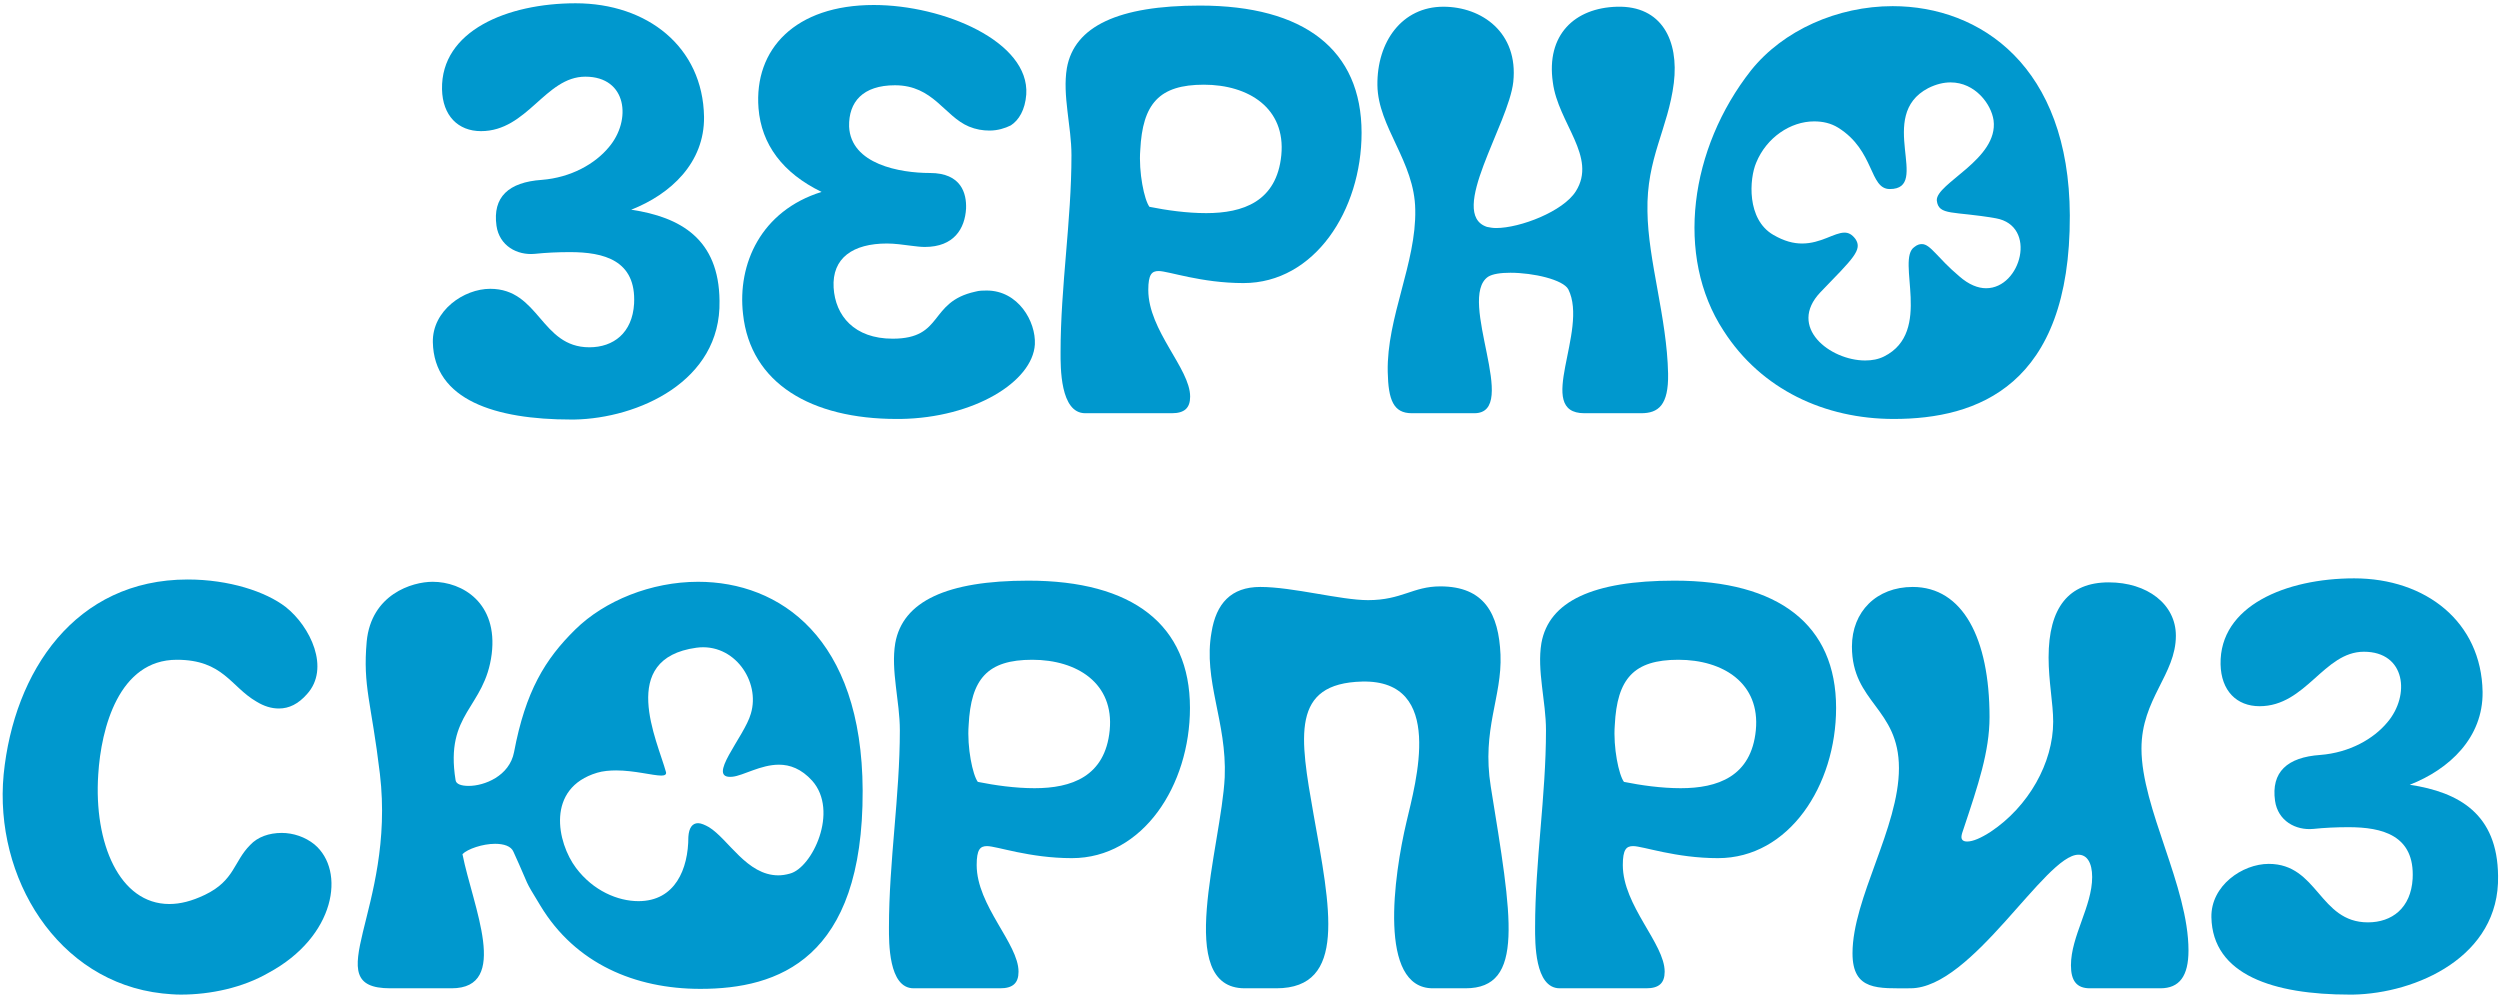
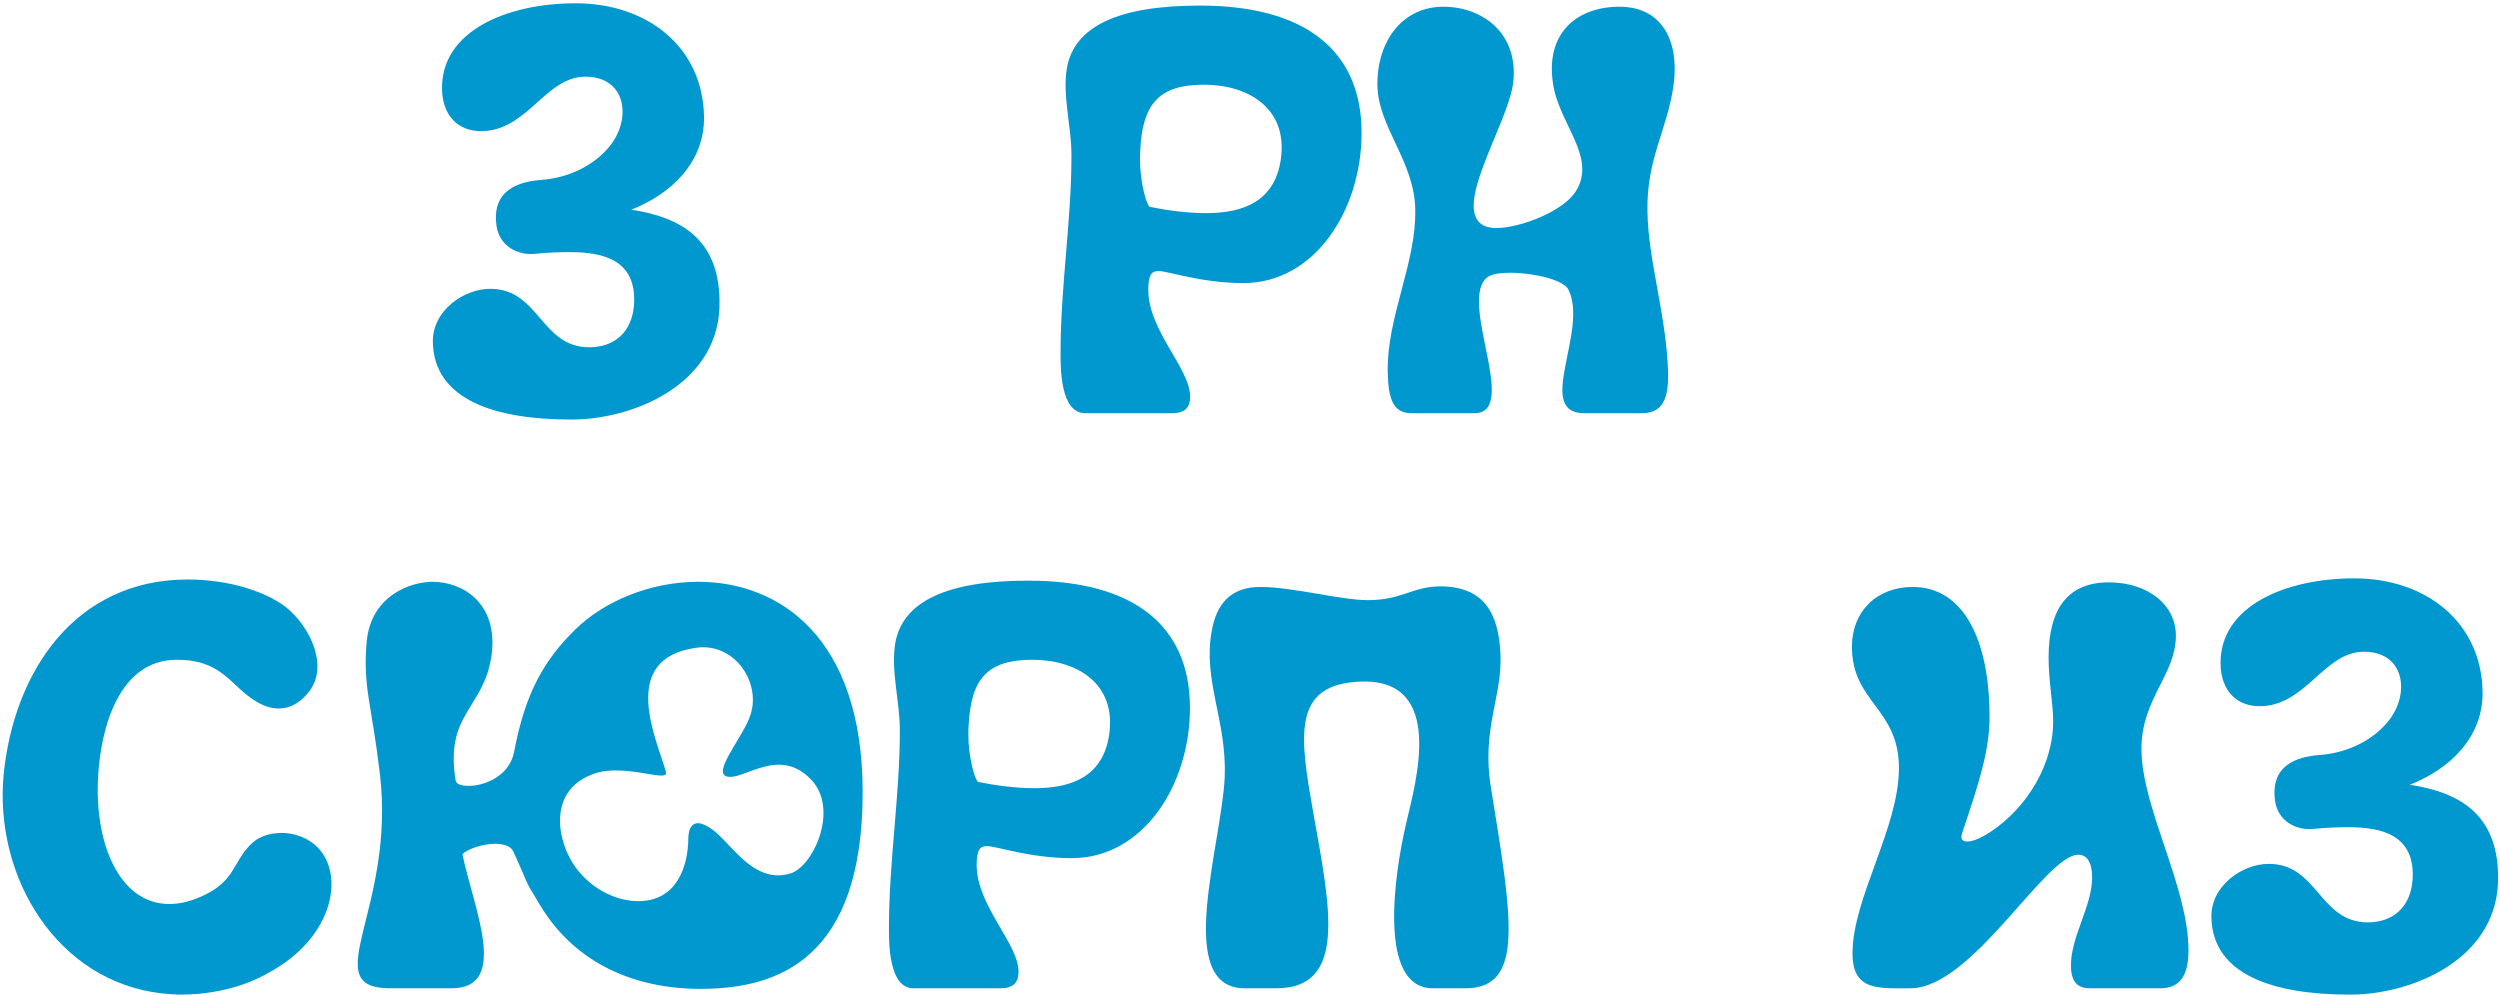
<svg xmlns="http://www.w3.org/2000/svg" width="726" height="289" viewBox="0 0 726 289" fill="none">
  <path d="M167.156 0.953C187.969 0.953 204.119 13.607 204.452 33.92C204.619 47.24 194.795 56.397 183.307 60.893C197.626 63.057 208.781 69.384 208.948 87.366C209.447 110.843 185.138 121.499 166.823 121.832C166.49 121.832 166.157 121.832 165.824 121.832C143.846 121.832 126.031 116.171 125.698 99.354C125.531 90.197 134.689 83.87 142.348 83.87C156.667 83.87 157 100.853 171.152 100.853C178.145 100.853 183.64 96.69 184.139 88.199C184.805 75.545 175.315 73.214 165.491 73.214C161.995 73.214 158.498 73.38 155.335 73.713C150.173 74.213 145.012 71.382 144.179 65.555C143.014 57.23 147.676 52.901 157.333 52.235C165.824 51.569 172.817 47.573 176.813 42.744C183.473 34.919 182.141 22.265 169.987 22.265C158.332 22.265 153.17 38.082 139.684 38.082C133.024 38.082 128.528 33.587 128.362 25.928C128.029 8.945 147.343 0.953 167.156 0.953Z" fill="#0098CE" />
-   <path d="M298.028 27.426C297.695 31.922 295.863 34.919 293.532 36.417C291.867 37.25 289.703 37.916 287.372 37.916C285.374 37.916 283.376 37.583 281.378 36.75C274.218 33.753 271.055 24.762 259.899 24.762C250.575 24.762 246.413 29.591 246.579 36.75C247.079 47.739 261.398 50.237 270.056 50.237C279.213 50.237 280.712 56.231 280.545 60.56C280.212 66.387 277.049 71.715 268.557 71.715C267.392 71.715 266.06 71.549 264.728 71.382C262.23 71.049 259.733 70.716 257.568 70.716C247.745 70.716 241.584 74.879 242.084 83.537C242.583 91.695 248.078 98.355 259.233 98.355C274.218 98.355 269.556 87.699 283.209 84.702C284.375 84.369 285.54 84.369 286.539 84.369C295.697 84.369 300.858 93.36 300.525 100.02C299.859 110.843 282.876 121.332 261.564 121.665C261.231 121.665 260.732 121.665 260.399 121.665C235.59 121.665 217.941 111.342 215.777 91.196C214.112 76.71 220.938 61.226 238.587 55.731C227.265 50.237 221.105 41.912 220.272 31.422C218.94 14.273 230.928 1.452 253.739 1.452C274.052 1.452 299.027 12.108 298.028 27.426Z" fill="#0098CE" />
  <path d="M331.133 43.577C330.633 50.07 332.298 58.062 333.797 60.06C338.792 61.059 344.619 61.892 350.28 61.892C360.936 61.892 370.76 58.562 372.092 45.075C373.424 31.422 362.601 24.596 349.614 24.596C336.627 24.596 331.799 30.09 331.133 43.577ZM311.153 45.075C311.153 36.584 308.489 27.759 309.821 19.767C311.985 7.613 324.806 1.619 348.449 1.619C378.752 1.619 395.402 14.439 395.402 38.582C395.402 61.059 381.749 82.205 361.103 82.205C348.782 82.205 339.291 78.708 336.461 78.708C334.463 78.708 333.464 79.707 333.464 84.203C333.464 96.024 345.618 107.013 345.618 115.172C345.618 118.502 343.953 120 340.29 120H315.149C307.823 120 307.989 106.514 307.989 102.351C307.989 83.037 311.153 64.223 311.153 45.075Z" fill="#0098CE" />
  <path d="M400 24.762C399.833 12.108 407.159 1.952 419.147 1.952C430.303 1.952 440.959 9.444 439.46 23.763C438.128 36.084 420.313 62.058 431.801 65.888C432.634 66.054 433.466 66.221 434.465 66.221C441.458 66.221 453.946 61.392 457.609 55.565C463.936 45.575 452.447 35.751 450.949 23.93C448.951 10.11 457.276 2.285 469.597 1.952C482.584 1.619 487.579 11.775 486.08 24.096C484.415 37.416 478.088 45.908 478.421 61.392C478.588 75.711 484.082 92.195 484.415 108.512C484.582 117.669 481.585 120 476.59 120H460.106C445.454 120 461.438 96.024 455.444 84.036C453.946 81.206 445.288 79.208 438.628 79.208C435.797 79.208 433.466 79.541 432.134 80.373C422.977 86.7 441.625 120 428.138 120H409.99C404.662 120 403.163 116.171 402.997 108.012C402.664 92.195 411.322 76.377 410.989 60.893C410.822 46.907 400.166 36.917 400 24.762Z" fill="#0098CE" />
-   <path d="M533.81 37.083C531.645 35.751 529.314 35.252 526.817 35.252C519.99 35.252 512.997 39.914 510 47.24C508.002 51.902 507.17 63.723 514.995 68.219C518.159 70.05 520.823 70.716 523.32 70.716C528.815 70.716 532.644 67.553 535.641 67.553C536.807 67.553 537.806 68.052 538.805 69.384C540.969 72.548 538.139 75.045 528.648 84.869C518.991 95.025 531.479 104.682 541.635 104.682C543.633 104.682 545.465 104.349 547.13 103.517C561.449 96.357 550.46 75.378 555.954 71.715C556.787 71.049 557.453 70.883 558.119 70.883C560.616 70.883 562.614 74.879 568.941 80.207C571.772 82.704 574.436 83.703 576.767 83.703C586.923 83.703 591.752 65.555 579.597 63.39C567.276 61.226 562.947 62.724 562.448 58.229C562.115 53.234 580.43 46.241 578.931 34.919C578.265 30.257 573.603 23.93 566.444 23.93C564.446 23.93 562.281 24.429 559.95 25.595C544.632 33.587 560.949 54.899 548.795 54.899C542.801 54.899 544.466 43.743 533.81 37.083ZM549.96 121.665C529.98 121.665 511.499 113.174 500.51 96.024C486.357 74.379 490.686 43.077 508.502 20.433C517.826 8.778 533.643 1.785 549.627 1.785C575.102 1.785 600.909 19.268 601.076 62.558C601.242 112.175 574.103 121.665 549.96 121.665Z" fill="#0098CE" />
  <path d="M74.485 203.75C66.993 199.421 64.828 191.596 51.342 191.596C34.525 191.596 29.364 211.409 28.531 224.896C27.199 244.876 34.692 262.525 49.177 262.525C52.341 262.525 55.671 261.692 59.5 259.861C68.158 255.698 67.825 250.204 72.654 245.375C74.818 243.044 78.148 241.879 81.811 241.879C85.141 241.879 88.638 243.044 91.302 245.209C100.459 252.868 97.462 272.015 77.982 282.505C70.489 286.834 61.165 288.832 52.507 288.832C50.676 288.832 48.844 288.665 47.179 288.499C16.71 285.169 -1.772 254.866 1.059 224.896C4.056 194.926 21.871 168.286 54.505 168.286C66.493 168.286 77.149 171.782 82.977 176.278C90.136 181.939 95.964 194.093 89.137 201.586C86.64 204.416 83.976 205.748 80.979 205.748C78.814 205.748 76.65 205.082 74.485 203.75Z" fill="#0098CE" />
  <path d="M218.047 207.247C220.878 197.923 213.219 186.601 202.23 188.099C179.253 191.263 190.908 215.072 193.405 224.23C193.572 224.896 193.072 225.229 192.073 225.229C189.576 225.229 184.248 223.73 178.92 223.73C177.088 223.73 175.09 223.897 173.425 224.396C158.44 228.892 161.77 244.709 167.265 252.035C172.26 258.695 179.419 261.692 185.413 261.692C196.069 261.692 199.899 252.368 199.899 243.044C200.065 240.38 201.064 239.048 202.729 239.048C203.562 239.048 204.727 239.548 205.893 240.214C211.554 243.71 216.882 254.2 226.039 254.2C227.038 254.2 228.204 254.033 229.369 253.7C235.863 252.035 243.688 235.552 235.863 226.727C232.699 223.231 229.369 222.065 226.206 222.065C220.878 222.065 215.883 225.229 212.719 225.562C204.727 226.394 216.216 213.907 218.047 207.247ZM203.395 287.167C184.414 287.167 167.098 279.841 156.942 263.024C151.78 254.533 154.278 258.695 149.116 247.373C148.45 245.708 146.286 245.042 143.788 245.042C140.125 245.042 135.796 246.541 134.298 248.039C137.295 263.191 148.284 287 131.134 287H113.319C91.507 287 114.984 264.19 110.322 224.729C107.824 203.75 105.327 199.421 106.492 186.268C107.824 172.615 119.646 168.952 125.64 168.952C134.298 168.952 144.621 175.112 142.789 189.931C140.791 205.748 129.136 206.914 132.3 226.561C132.466 227.726 133.965 228.226 136.129 228.226C140.625 228.226 147.951 225.395 149.283 218.402C152.613 200.753 158.274 191.429 167.098 182.771C175.59 174.446 189.076 168.952 202.729 168.952C226.372 168.952 250.348 185.102 250.515 229.558C250.681 278.675 225.873 287.167 203.395 287.167Z" fill="#0098CE" />
  <path d="M281.296 210.577C280.797 217.07 282.462 225.062 283.96 227.06C288.955 228.059 294.783 228.892 300.444 228.892C311.1 228.892 320.923 225.562 322.255 212.075C323.587 198.422 312.765 191.596 299.778 191.596C286.791 191.596 281.962 197.09 281.296 210.577ZM261.316 212.075C261.316 203.584 258.652 194.759 259.984 186.767C262.149 174.613 274.969 168.619 298.612 168.619C328.915 168.619 345.565 181.439 345.565 205.582C345.565 228.059 331.912 249.205 311.266 249.205C298.945 249.205 289.455 245.708 286.624 245.708C284.626 245.708 283.627 246.707 283.627 251.203C283.627 263.024 295.782 274.013 295.782 282.172C295.782 285.502 294.117 287 290.454 287H265.312C257.986 287 258.153 273.514 258.153 269.351C258.153 250.037 261.316 231.223 261.316 212.075Z" fill="#0098CE" />
  <path d="M355.658 225.728C356.324 209.578 349.331 197.59 351.829 183.604C353.161 175.279 357.49 170.45 365.981 170.45C375.472 170.45 389.291 174.28 397.283 174.28C407.107 174.28 410.27 170.284 418.262 170.284C431.083 170.284 435.245 178.276 435.745 190.097C436.244 202.418 430.25 211.742 432.914 228.392C439.075 266.521 442.904 287 425.588 287H416.098C400.114 287 404.776 254.2 408.439 238.715C411.103 227.227 419.761 197.423 395.618 197.923C374.806 198.422 377.47 213.907 381.466 236.551C386.294 263.524 391.289 287 370.643 287H361.486C340.84 287 354.659 245.875 355.658 225.728Z" fill="#0098CE" />
-   <path d="M468.934 210.577C468.435 217.07 470.1 225.062 471.598 227.06C476.593 228.059 482.421 228.892 488.082 228.892C498.738 228.892 508.561 225.562 509.893 212.075C511.225 198.422 500.403 191.596 487.416 191.596C474.429 191.596 469.6 197.09 468.934 210.577ZM448.954 212.075C448.954 203.584 446.29 194.759 447.622 186.767C449.787 174.613 462.607 168.619 486.25 168.619C516.553 168.619 533.203 181.439 533.203 205.582C533.203 228.059 519.55 249.205 498.904 249.205C486.583 249.205 477.093 245.708 474.262 245.708C472.264 245.708 471.265 246.707 471.265 251.203C471.265 263.024 483.42 274.013 483.42 282.172C483.42 285.502 481.755 287 478.092 287H452.95C445.624 287 445.791 273.514 445.791 269.351C445.791 250.037 448.954 231.223 448.954 212.075Z" fill="#0098CE" />
  <path d="M537.801 187.766C537.801 177.61 544.961 170.45 555.45 170.45C569.936 170.45 577.761 185.269 577.761 208.246C577.761 218.236 574.431 228.059 570.269 240.547C569.936 241.546 569.603 242.378 569.603 243.044C569.603 243.877 570.102 244.376 571.268 244.376C572.933 244.376 575.264 243.377 578.094 241.546C589.083 234.22 596.243 221.566 596.243 209.578C596.243 204.25 594.911 197.923 594.911 190.93C594.911 176.444 600.738 169.118 612.393 169.118C623.549 169.118 631.874 175.445 631.874 184.603C631.874 195.925 621.884 202.918 621.884 217.403C621.884 234.719 635.537 257.363 635.537 276.011C635.537 283.504 632.873 287 627.378 287H606.899C603.069 287 601.404 284.836 601.404 280.34C601.404 271.849 607.565 263.191 607.565 254.699C607.565 250.537 606.066 248.206 603.569 248.206C593.912 248.206 572.766 287 554.784 287C545.46 287 537.968 287.833 537.968 276.844C537.968 260.86 551.454 240.38 551.454 223.064C551.454 205.582 537.801 204.083 537.801 187.766Z" fill="#0098CE" />
  <path d="M683.648 167.953C704.46 167.953 720.611 180.607 720.944 200.92C721.11 214.24 711.287 223.397 699.798 227.893C714.117 230.057 725.273 236.384 725.439 254.366C725.939 277.843 701.63 288.499 683.315 288.832C682.982 288.832 682.649 288.832 682.316 288.832C660.338 288.832 642.522 283.171 642.189 266.354C642.023 257.197 651.18 250.87 658.839 250.87C673.158 250.87 673.491 267.853 687.644 267.853C694.637 267.853 700.131 263.69 700.631 255.199C701.297 242.545 691.806 240.214 681.983 240.214C678.486 240.214 674.99 240.38 671.826 240.713C666.665 241.213 661.503 238.382 660.671 232.555C659.505 224.23 664.167 219.901 673.824 219.235C682.316 218.569 689.309 214.573 693.305 209.744C699.965 201.919 698.633 189.265 686.478 189.265C674.823 189.265 669.662 205.082 656.175 205.082C649.515 205.082 645.02 200.587 644.853 192.928C644.52 175.945 663.834 167.953 683.648 167.953Z" fill="#0098CE" />
</svg>